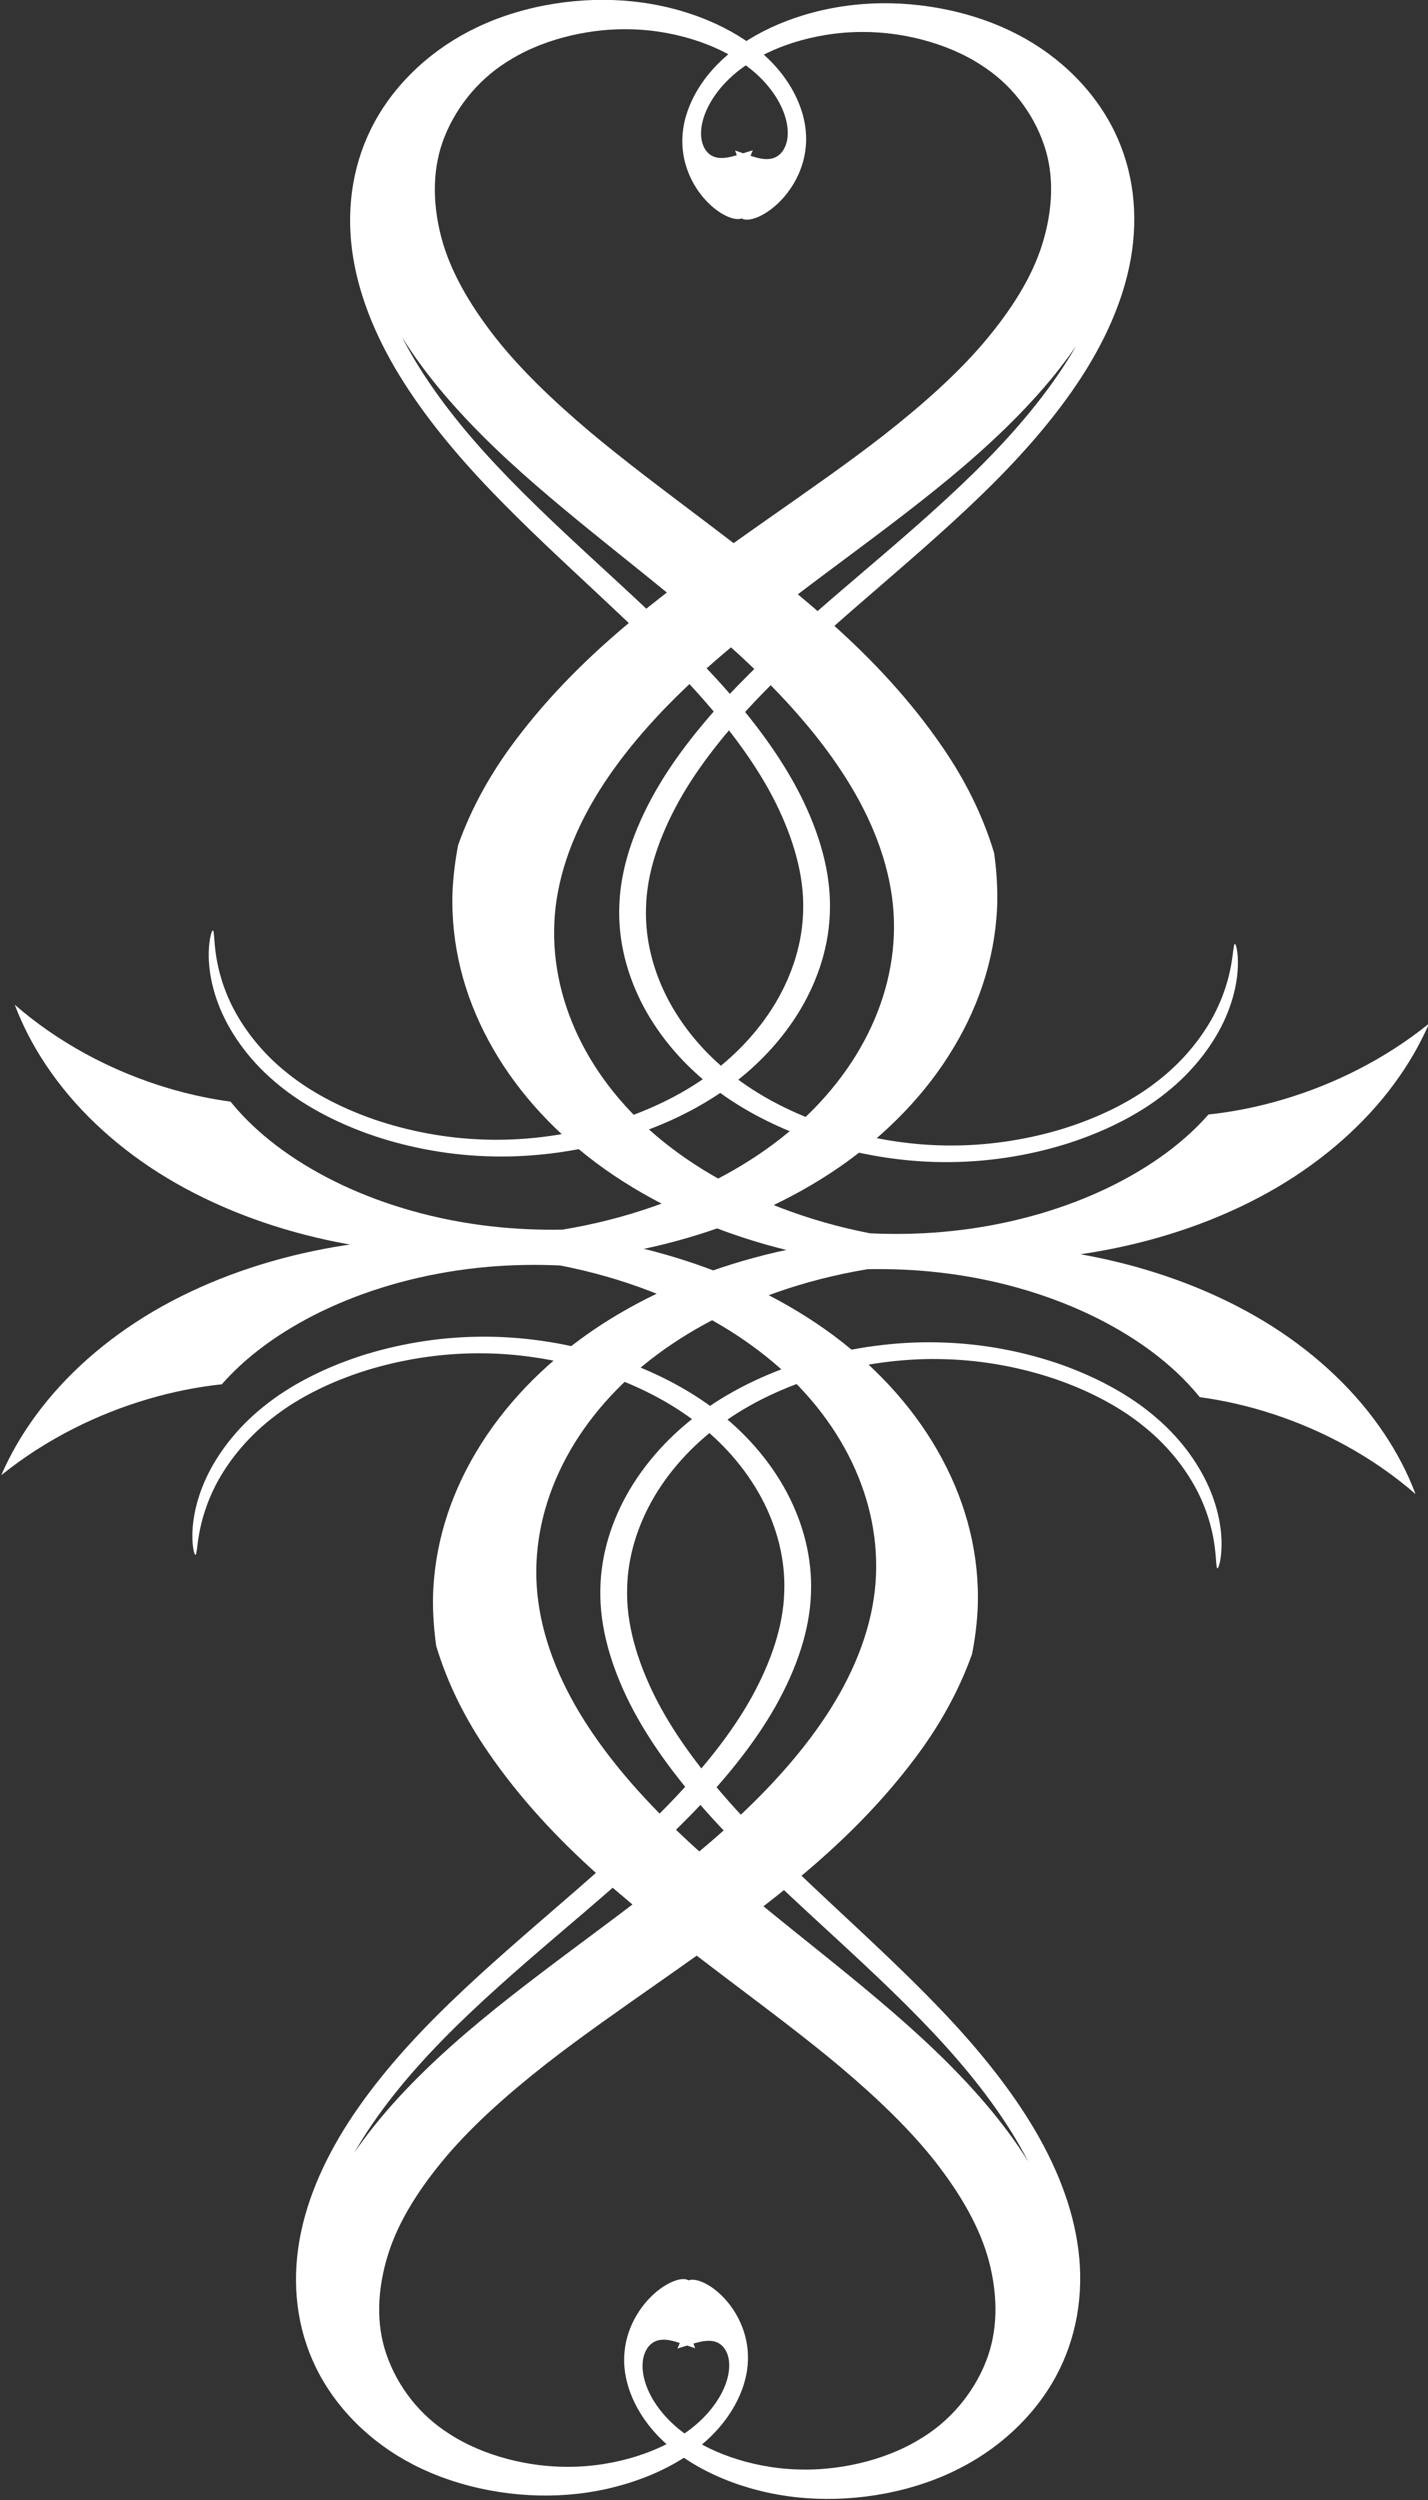
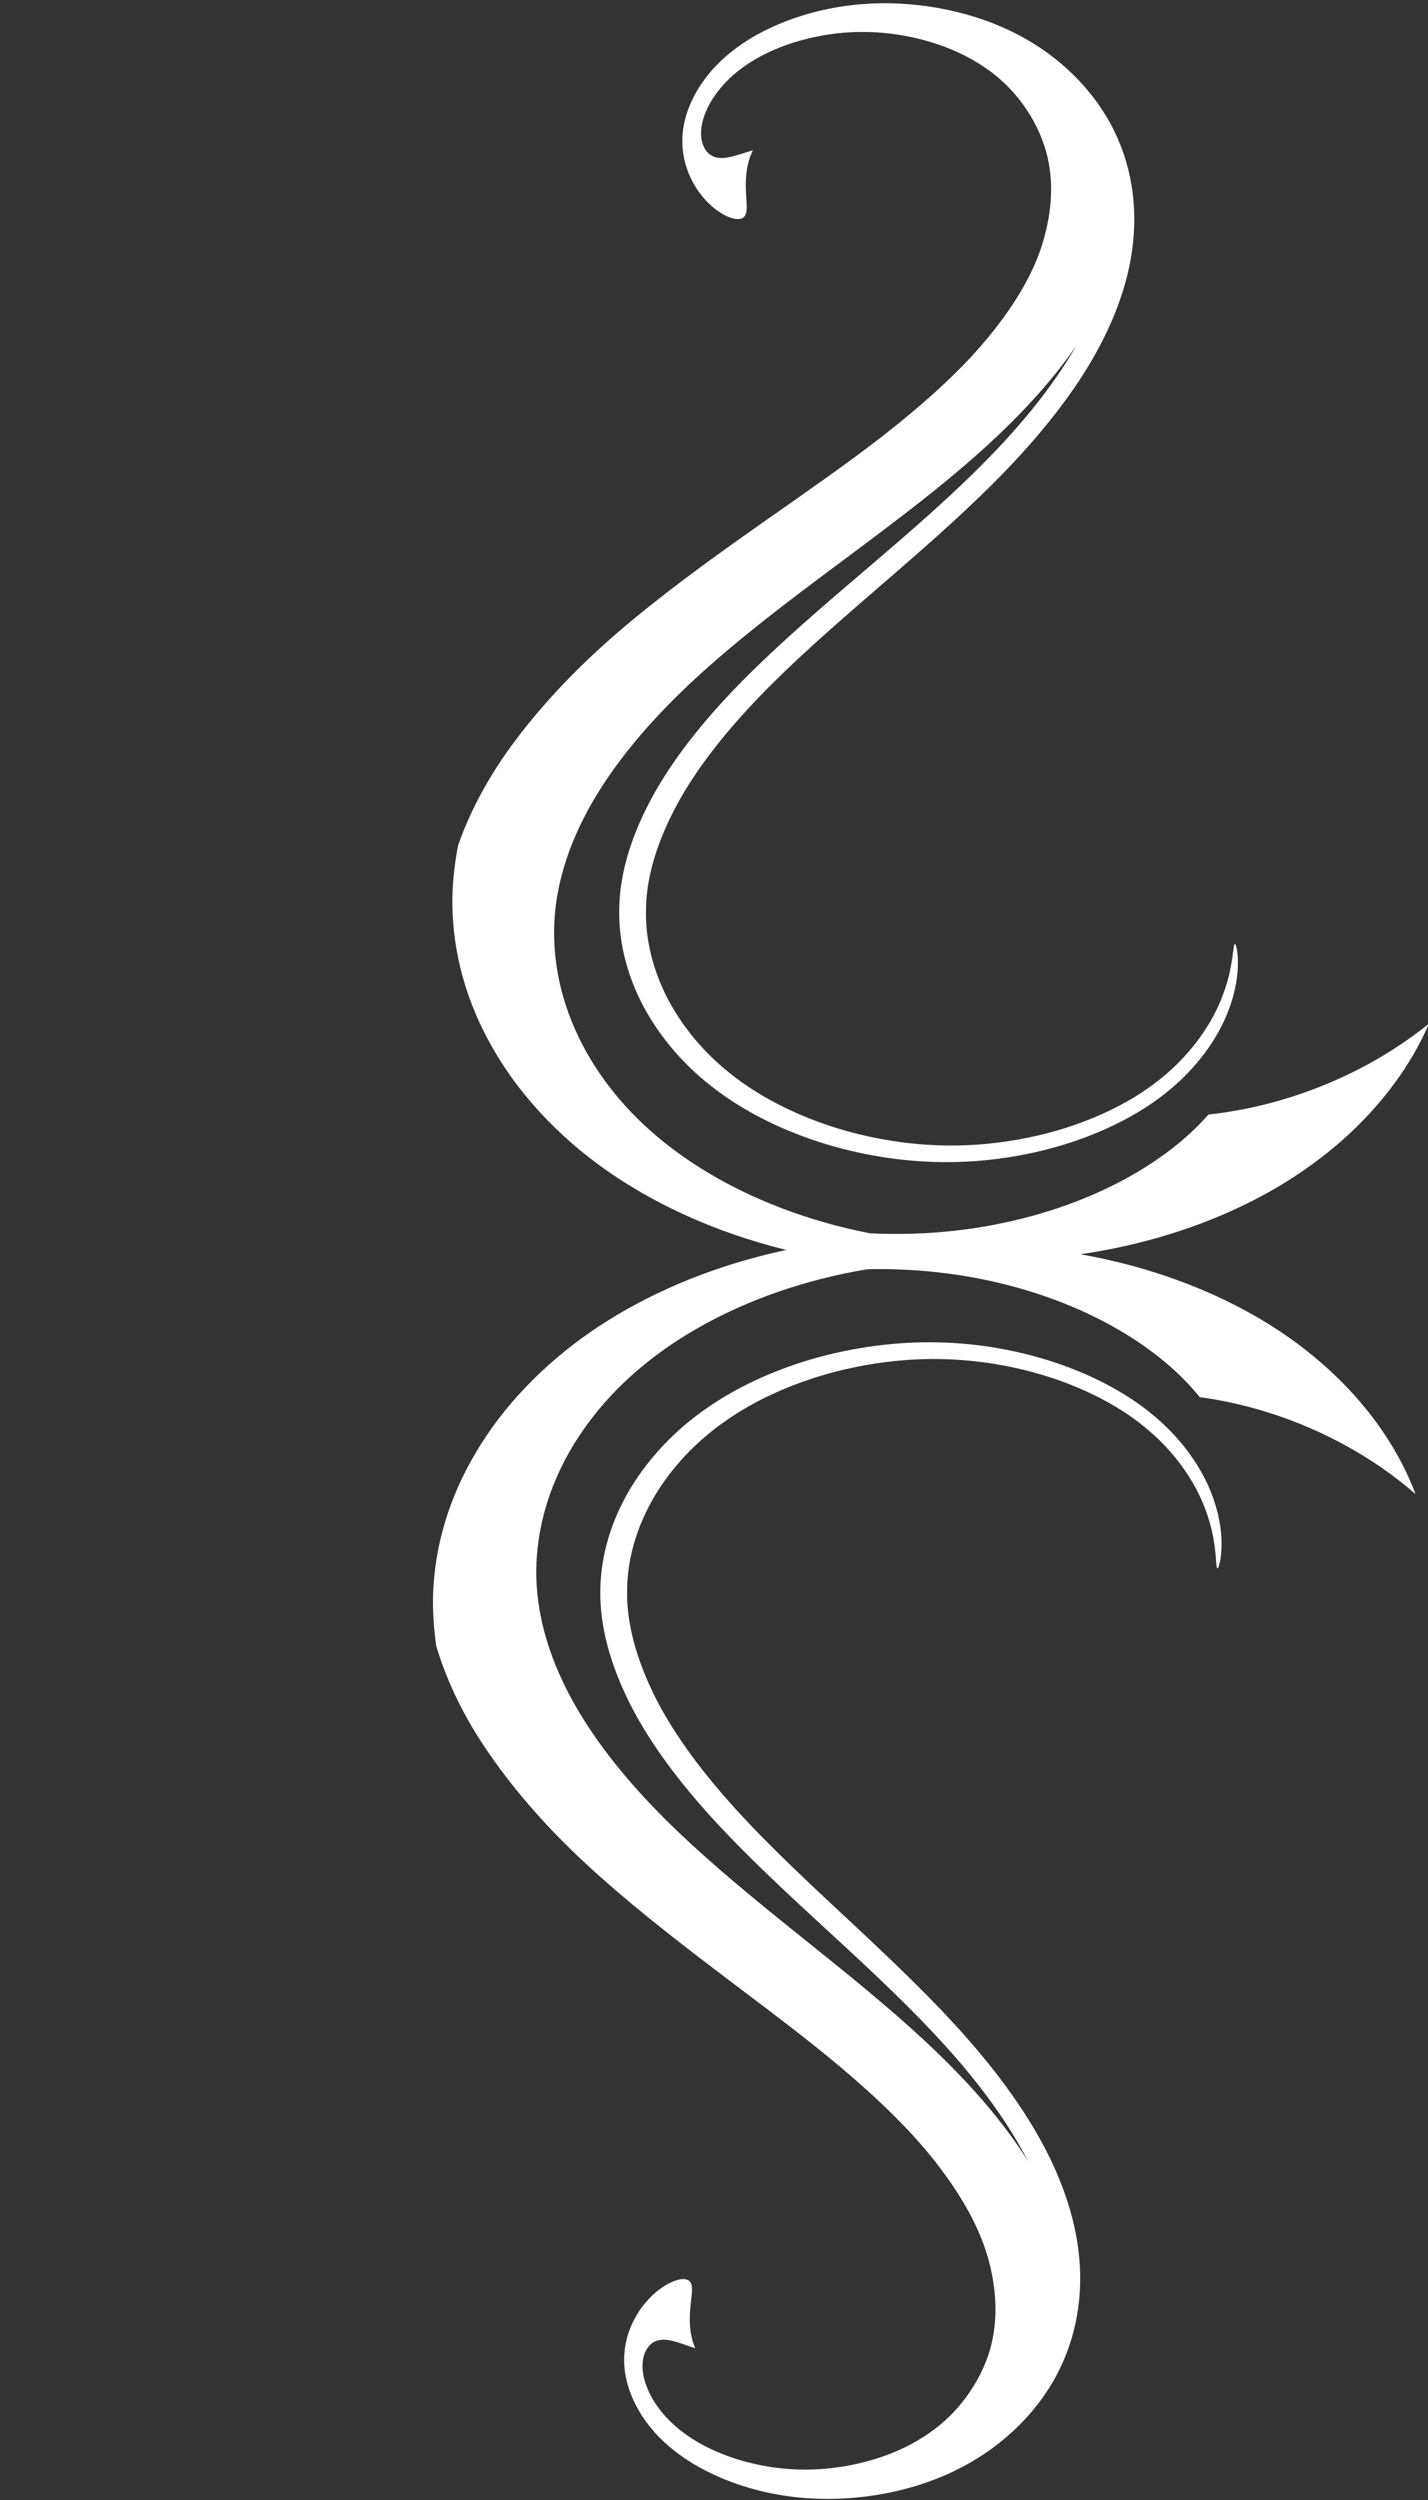
<svg xmlns="http://www.w3.org/2000/svg" width="462.309" height="809.052">
  <rect width="100%" height="100%" fill="#333333" stroke="none" />
  <g>
    <title>Layer 1</title>
    <g id="layer1">
      <g id="g3992">
        <g transform="matrix(-0.513, 0.629, -0.858, -0.376, 480.326, -454)" id="g3908">
          <path fill="#ffffff" d="m928.763,-534.709c10.609,2.125 20.557,5.386 29.663,9.526c17.171,7.802 31.385,18.771 41.459,31.179c1.487,0.052 2.978,0.137 4.472,0.255c0,0 0,0 0,0c15.002,1.134 30.622,5.813 45.208,13.758c14.573,7.959 28.158,19.202 39.105,33.425c0,0 0,0 0,0c4.672,6.068 8.855,12.674 12.477,19.71c2.889,10.03 4.629,20.386 5.205,30.798c1.01,18.159 -1.518,36.527 -7.648,53.667c-6.137,17.137 -15.831,32.923 -28.112,46.295c0,0 0,0 0,0c-12.278,13.375 -27.171,24.366 -43.693,31.926c0,0 0,0 -0,0c-17.609,8.038 -36.743,12.209 -55.904,13.552c-19.338,1.36 -38.739,0.001 -57.786,-2.924c-37.899,-5.819 -74.439,-17.328 -111.676,-24.309c-18.692,-3.501 -37.614,-5.815 -56.544,-5.738c-4.817,0.02 -9.638,0.199 -14.441,0.555c4.807,-0.686 9.627,-1.191 14.435,-1.535c19.47,-1.393 38.769,-0.266 57.432,1.957c20.105,2.391 39.527,5.945 58.297,9.145c18.77,3.2 36.887,6.05 54.378,7.47c19.164,1.553 37.585,1.407 54.705,-1.106c9.046,-1.342 17.741,-3.301 25.891,-5.903c8.15,-2.602 15.756,-5.847 22.669,-9.745c6.966,-3.873 13.345,-8.436 19.091,-13.45c5.746,-5.015 10.859,-10.481 15.314,-16.199c4.82,-6.216 8.872,-12.74 12.146,-19.359c3.274,-6.62 5.771,-13.336 7.499,-19.98c1.93,-7.294 2.978,-14.614 3.308,-21.756c0.331,-7.142 -0.056,-14.104 -1.014,-20.737c-1.097,-7.427 -2.913,-14.455 -5.27,-20.939c-2.357,-6.484 -5.255,-12.426 -8.544,-17.741c-3.749,-6.14 -8.086,-11.609 -12.697,-16.413c-4.611,-4.804 -9.496,-8.944 -14.429,-12.459c-5.976,-4.219 -12.033,-7.539 -17.902,-10.07c-5.869,-2.531 -11.553,-4.275 -16.899,-5.371c-7.112,-1.519 -13.868,-1.984 -20.007,-1.859c-6.139,0.126 -11.668,0.844 -16.524,1.829c-6.434,1.344 -11.705,3.147 -15.929,4.922c-4.225,1.775 -7.415,3.528 -9.786,4.997c-2.371,1.468 -3.928,2.656 -4.847,3.454c-0.919,0.799 -1.201,1.211 -0.928,1.236c0.273,0.026 1.103,-0.334 2.497,-0.997c1.395,-0.663 3.359,-1.63 5.949,-2.751c2.59,-1.121 5.811,-2.396 9.706,-3.613c3.895,-1.217 8.468,-2.375 13.677,-3.2c4.84,-0.734 10.242,-1.177 16.059,-1.061c5.817,0.115 12.052,0.789 18.403,2.337c5.114,1.193 10.473,3.011 15.91,5.519c5.436,2.508 10.949,5.706 16.294,9.611c4.671,3.452 9.221,7.456 13.441,11.991c4.22,4.535 8.109,9.6 11.411,15.14c6.134,10.104 10.598,22.47 12.519,35.892c1.748,12.609 1.257,26.193 -2.224,39.256c-3.25,12.511 -9.457,25.089 -18.14,36.342c-8.441,10.864 -19.232,20.519 -31.718,27.528c-13.061,7.5 -28.804,12.263 -45.558,14.867c-16.786,2.564 -34.621,2.663 -52.791,1.307c-18.138,-1.359 -36.655,-4.268 -55.447,-7.368c-18.792,-3.1 -37.859,-6.385 -57.071,-8.53c-19.673,-2.213 -39.517,-3.064 -58.914,-1.51c-19.759,1.572 -39.064,5.839 -56.403,13.367c-9.055,3.931 -17.566,8.764 -25.243,14.361c-7.677,5.597 -14.519,11.959 -20.285,18.943c-6.089,7.377 -10.976,15.461 -14.482,23.769c-3.506,8.308 -5.631,16.841 -6.267,25.181c-0.767,9.522 0.374,18.845 2.895,27.344c2.522,8.498 6.425,16.171 11.234,22.577c5.43,7.281 12.099,13.104 19.086,17.409c6.988,4.305 14.294,7.094 21.259,8.458c8.626,1.737 17.012,1.425 24.333,-0.074c7.321,-1.498 13.583,-4.182 18.511,-7.352c5.28,-3.338 9.334,-7.307 12.312,-11.103c2.978,-3.797 4.89,-7.431 6.041,-10.519c1.151,-3.088 1.55,-5.64 1.504,-7.547c-0.046,-1.908 -0.53,-3.179 -1.272,-3.849c-0.742,-0.67 -1.74,-0.741 -3.013,-0.3c-1.272,0.44 -2.825,1.396 -4.842,2.724c-2.017,1.328 -4.516,3.045 -7.66,4.799c-1.572,0.877 -3.304,1.759 -5.185,2.557c-1.881,0.797 -3.911,1.512 -6.038,2c-0.424,0.109 -0.859,0.211 -1.305,0.307c0.664,0.494 1.327,0.972 1.976,1.441c2.48,1.815 4.868,3.413 6.1,5.403c0.616,0.995 0.94,2.092 0.807,3.339c-0.133,1.246 -0.722,2.647 -1.964,4.138c-0.967,1.183 -2.355,2.431 -4.291,3.642c-1.935,1.211 -4.421,2.387 -7.548,3.325c-3.126,0.938 -6.901,1.641 -11.285,1.772c-4.383,0.131 -9.389,-0.309 -14.679,-1.818c-5.267,-1.455 -11.043,-4.068 -16.718,-8.164c-2.837,-2.048 -5.642,-4.464 -8.276,-7.263c-2.634,-2.799 -5.1,-5.98 -7.204,-9.529c-3.138,-5.201 -5.626,-11.445 -6.992,-18.386c-1.366,-6.941 -1.611,-14.592 -0.132,-22.164c1.041,-5.945 3.26,-12.106 6.616,-18.166c3.355,-6.06 7.851,-12.022 13.29,-17.418c4.732,-4.701 10.39,-8.963 16.834,-12.674c6.443,-3.712 13.673,-6.873 21.44,-9.37c6.877,-2.205 14.294,-3.772 22.17,-4.734c7.876,-0.963 16.213,-1.32 24.888,-1.152c15.895,0.347 32.958,2.869 51.185,6.816c16.067,3.516 33.104,8.301 51.589,13.385c9.243,2.542 18.85,5.152 28.902,7.656c10.052,2.504 20.548,4.902 31.584,6.981c20.007,3.767 41.719,6.053 65.063,5.194c15.735,-0.541 32.207,-2.899 48.944,-7.788c6.324,-2.653 12.551,-5.655 18.638,-9.019c20.022,-11.289 37.03,-26.294 50.373,-43.659c13.38,-17.331 23.108,-37.048 28.554,-57.782c5.386,-20.755 6.305,-41.962 3.275,-62.205c-2.998,-20.245 -9.956,-39.56 -20.333,-56.538c-5.567,-9.071 -12.062,-17.382 -19.274,-24.837c-5.317,-7.249 -11.317,-14.027 -17.904,-20.225c0,0 0,-0 0,-0c-14.146,-13.337 -31.029,-24.018 -49.679,-30.961c-18.662,-6.907 -38.735,-9.955 -58.769,-9.059c0,0 0,0 0,0c-9.566,0.414 -19.132,1.727 -28.539,3.945z" id="path3910" />
-           <path fill="#ffffff" id="path3912" d="m1156.633,-137.301c3.535,-10.226 5.756,-20.457 6.792,-30.406c1.958,-18.759 -0.312,-36.569 -5.916,-51.536c0.707,-1.309 1.389,-2.638 2.042,-3.986c0,0 0,0 0,0c6.612,-13.514 10.48,-29.355 11.008,-45.955c0.509,-16.598 -2.316,-34.004 -9.045,-50.643c0,0 0,0 0,0c-2.87,-7.1 -6.451,-14.051 -10.688,-20.735c-7.19,-7.566 -15.242,-14.308 -23.931,-20.073c-15.151,-10.059 -32.274,-17.172 -50.16,-20.557c-17.887,-3.377 -36.408,-3.003 -54.156,0.824c0,0 0,0 0,0c-17.749,3.823 -34.765,11.108 -49.646,21.534c0,0 0,0 0,0c-15.843,11.122 -29.122,25.515 -39.975,41.363c-10.958,15.992 -19.602,33.414 -26.717,51.323c-14.157,35.634 -22.718,72.975 -35.537,108.626c-6.438,17.894 -14.016,35.386 -23.661,51.675c-2.455,4.145 -5.048,8.213 -7.786,12.176c3.024,-3.799 5.898,-7.702 8.628,-11.675c11.053,-16.088 19.846,-33.305 27.371,-50.528c8.111,-18.551 14.872,-37.102 21.609,-54.911c6.737,-17.809 13.445,-34.878 21.07,-50.684c8.357,-17.315 17.803,-33.131 28.633,-46.625c5.734,-7.124 11.823,-13.632 18.192,-19.346c6.368,-5.713 13.016,-10.631 19.875,-14.622c6.865,-4.049 14.029,-7.242 21.261,-9.661c7.233,-2.419 14.535,-4.064 21.721,-5.013c7.8,-1.012 15.478,-1.206 22.844,-0.681c7.367,0.525 14.423,1.769 21.028,3.641c7.268,2.025 14.112,4.825 20.439,8.154c6.327,3.328 12.138,7.184 17.374,11.367c5.851,4.704 10.994,9.826 15.395,15.14c4.4,5.314 8.058,10.82 10.979,16.347c3.399,6.34 5.921,12.848 7.732,19.256c1.811,6.408 2.91,12.716 3.446,18.75c0.616,7.289 0.414,14.193 -0.372,20.536c-0.787,6.343 -2.158,12.128 -3.917,17.294c-2.289,6.903 -5.306,12.965 -8.52,18.197c-3.214,5.232 -6.632,9.637 -9.939,13.327c-4.414,4.87 -8.636,8.504 -12.305,11.25c-3.669,2.745 -6.796,4.611 -9.262,5.913c-2.466,1.302 -4.278,2.044 -5.432,2.432c-1.153,0.389 -1.651,0.424 -1.535,0.175c0.115,-0.248 0.845,-0.782 2.123,-1.649c1.278,-0.868 3.106,-2.073 5.383,-3.74c2.277,-1.667 5.006,-3.8 8.027,-6.543c3.02,-2.744 6.333,-6.102 9.68,-10.178c3.081,-3.804 6.197,-8.239 9.04,-13.315c2.844,-5.076 5.417,-10.794 7.296,-17.056c1.558,-5.014 2.702,-10.557 3.289,-16.515c0.587,-5.958 0.618,-12.331 -0.045,-18.918c-0.614,-5.775 -1.766,-11.726 -3.542,-17.66c-1.777,-5.935 -4.178,-11.852 -7.285,-17.504c-5.612,-10.403 -14.02,-20.51 -24.625,-28.958c-9.991,-7.888 -21.957,-14.337 -34.985,-17.944c-12.435,-3.527 -26.426,-4.538 -40.525,-2.742c-13.641,1.784 -27.43,6.207 -39.792,13.43c-13.077,7.471 -25.152,18.64 -35.875,31.774c-10.705,13.181 -19.814,28.515 -27.839,44.874c-8.005,16.332 -14.865,33.776 -21.699,51.554c-6.834,17.778 -13.649,35.886 -21.519,53.542c-8.046,18.088 -17.352,35.635 -28.507,51.581c-11.353,16.247 -24.801,30.74 -40.068,41.887c-7.972,5.821 -16.447,10.717 -25.16,14.507c-8.712,3.789 -17.661,6.473 -26.603,7.912c-9.443,1.519 -18.889,1.644 -27.829,0.464c-8.941,-1.179 -17.375,-3.663 -24.89,-7.335c-8.602,-4.157 -16.067,-9.858 -22.121,-16.333c-6.054,-6.475 -10.697,-13.723 -13.789,-21.113c-3.534,-8.367 -5.181,-17.066 -5.359,-25.271c-0.178,-8.205 1.114,-15.918 3.461,-22.617c2.867,-8.319 7.379,-15.394 12.375,-20.95c4.997,-5.557 10.48,-9.601 15.708,-12.247c5.551,-2.865 11.025,-4.354 15.807,-5.002c4.782,-0.648 8.884,-0.458 12.13,0.112c3.246,0.569 5.648,1.516 7.271,2.521c1.622,1.005 2.474,2.065 2.676,3.044c0.202,0.979 -0.242,1.876 -1.265,2.751c-1.024,0.874 -2.634,1.73 -4.8,2.798c-2.166,1.067 -4.911,2.354 -8.015,4.179c-1.553,0.912 -3.19,1.96 -4.829,3.178c-1.64,1.219 -3.283,2.609 -4.78,4.196c-0.309,0.311 -0.617,0.634 -0.926,0.971c-0.09,-0.823 -0.167,-1.637 -0.242,-2.434c-0.311,-3.057 -0.481,-5.926 -1.574,-7.995c-0.546,-1.035 -1.329,-1.869 -2.471,-2.385c-1.142,-0.516 -2.649,-0.716 -4.563,-0.4c-1.51,0.235 -3.289,0.801 -5.313,1.858c-2.023,1.056 -4.296,2.606 -6.687,4.827c-2.391,2.222 -4.908,5.123 -7.238,8.838c-2.33,3.714 -4.484,8.255 -5.859,13.581c-1.41,5.28 -2.078,11.584 -1.417,18.551c0.331,3.484 0.996,7.125 2.077,10.813c1.081,3.688 2.579,7.425 4.575,11.035c2.898,5.339 7.025,10.644 12.321,15.334c5.296,4.69 11.771,8.773 19.051,11.328c5.654,2.111 12.091,3.314 19.016,3.486c6.924,0.171 14.341,-0.689 21.748,-2.651c6.449,-1.703 12.988,-4.427 19.45,-8.107c6.461,-3.679 12.846,-8.316 18.93,-13.752c5.381,-4.816 10.485,-10.42 15.301,-16.727c4.815,-6.307 9.342,-13.316 13.586,-20.884c7.743,-13.886 14.201,-29.88 20.019,-47.598c5.097,-15.638 9.59,-32.754 14.557,-51.271c2.484,-9.259 5.094,-18.866 8.02,-28.804c2.926,-9.937 6.168,-20.204 9.959,-30.775c6.873,-19.163 15.887,-39.047 28.44,-58.748c8.428,-13.299 18.797,-26.313 31.482,-38.276c5.488,-4.113 11.228,-7.965 17.209,-11.513c19.868,-11.558 41.417,-18.636 63.146,-21.359c21.719,-2.772 43.648,-1.186 64.288,4.607c20.628,5.856 39.385,15.793 55.313,28.65c15.945,12.83 29.085,28.604 38.479,46.145c5.008,9.392 8.89,19.199 11.671,29.192c3.563,8.254 6.373,16.859 8.386,25.676c0,0 0,0 0,0c4.347,18.95 5.017,38.916 1.569,58.516c-3.484,19.592 -11.012,38.448 -21.921,55.275c0,0 0,0 0,0c-5.198,8.042 -11.17,15.628 -17.843,22.62l0,0z" />
        </g>
        <g id="g3940" transform="matrix(0.513, -0.629, 0.858, 0.376, 158.737, -338.152)">
-           <path fill="#ffffff" id="path3942" d="m-1036.469,435.166c10.609,2.125 20.557,5.386 29.663,9.526c17.171,7.802 31.385,18.771 41.459,31.179c1.487,0.052 2.978,0.137 4.472,0.255c0,0 0,0 0,0c15.002,1.134 30.622,5.813 45.208,13.758c14.573,7.959 28.158,19.202 39.105,33.425c0,0 0,0 0,0c4.672,6.068 8.856,12.674 12.477,19.71c2.889,10.03 4.629,20.386 5.205,30.798c1.01,18.159 -1.518,36.527 -7.648,53.667c-6.137,17.137 -15.831,32.923 -28.112,46.295c0,0 0,0 0,0c-12.278,13.375 -27.171,24.366 -43.693,31.926c0,0 0,0 -0,0c-17.609,8.038 -36.743,12.209 -55.904,13.552c-19.338,1.36 -38.739,0.001 -57.786,-2.924c-37.899,-5.819 -74.439,-17.328 -111.676,-24.309c-18.692,-3.501 -37.614,-5.815 -56.545,-5.738c-4.817,0.02 -9.638,0.199 -14.441,0.555c4.807,-0.686 9.627,-1.191 14.435,-1.535c19.47,-1.393 38.769,-0.266 57.432,1.957c20.105,2.391 39.527,5.945 58.297,9.145c18.77,3.2 36.887,6.05 54.378,7.47c19.164,1.553 37.585,1.407 54.705,-1.106c9.046,-1.342 17.741,-3.301 25.891,-5.903c8.15,-2.602 15.756,-5.847 22.669,-9.745c6.966,-3.873 13.345,-8.436 19.091,-13.45c5.746,-5.015 10.859,-10.481 15.314,-16.199c4.82,-6.216 8.872,-12.74 12.146,-19.359c3.274,-6.62 5.771,-13.336 7.499,-19.98c1.93,-7.294 2.978,-14.614 3.308,-21.756c0.331,-7.142 -0.055,-14.104 -1.014,-20.737c-1.097,-7.427 -2.913,-14.455 -5.27,-20.939c-2.357,-6.484 -5.255,-12.426 -8.544,-17.741c-3.749,-6.14 -8.086,-11.609 -12.697,-16.413c-4.611,-4.804 -9.496,-8.944 -14.429,-12.459c-5.976,-4.219 -12.033,-7.539 -17.902,-10.07c-5.869,-2.531 -11.553,-4.275 -16.899,-5.371c-7.112,-1.519 -13.868,-1.984 -20.007,-1.859c-6.139,0.126 -11.668,0.844 -16.524,1.829c-6.434,1.344 -11.705,3.147 -15.929,4.922c-4.225,1.775 -7.415,3.528 -9.786,4.997c-2.371,1.468 -3.928,2.656 -4.847,3.454c-0.919,0.799 -1.201,1.211 -0.928,1.236c0.273,0.026 1.103,-0.334 2.497,-0.997c1.395,-0.663 3.359,-1.63 5.949,-2.751c2.59,-1.121 5.811,-2.396 9.706,-3.613c3.895,-1.217 8.468,-2.375 13.676,-3.2c4.84,-0.734 10.242,-1.177 16.059,-1.061c5.817,0.115 12.052,0.789 18.403,2.337c5.114,1.193 10.473,3.011 15.91,5.519c5.436,2.508 10.949,5.706 16.294,9.611c4.671,3.452 9.221,7.456 13.441,11.991c4.22,4.535 8.109,9.6 11.412,15.14c6.134,10.104 10.598,22.47 12.519,35.892c1.748,12.609 1.257,26.193 -2.224,39.256c-3.25,12.511 -9.457,25.089 -18.14,36.342c-8.441,10.864 -19.232,20.519 -31.718,27.528c-13.061,7.5 -28.804,12.263 -45.558,14.867c-16.786,2.564 -34.621,2.663 -52.791,1.307c-18.138,-1.359 -36.655,-4.268 -55.447,-7.368c-18.792,-3.1 -37.859,-6.385 -57.071,-8.53c-19.673,-2.213 -39.517,-3.064 -58.914,-1.51c-19.759,1.572 -39.064,5.839 -56.403,13.367c-9.055,3.931 -17.566,8.764 -25.243,14.361c-7.677,5.597 -14.519,11.959 -20.285,18.943c-6.089,7.377 -10.976,15.461 -14.482,23.769c-3.506,8.308 -5.631,16.841 -6.267,25.181c-0.767,9.522 0.374,18.845 2.895,27.344c2.522,8.498 6.425,16.171 11.234,22.577c5.43,7.281 12.099,13.104 19.086,17.409c6.988,4.305 14.294,7.094 21.259,8.458c8.626,1.737 17.012,1.425 24.333,-0.074c7.321,-1.498 13.583,-4.182 18.511,-7.352c5.28,-3.338 9.334,-7.307 12.312,-11.103c2.978,-3.797 4.89,-7.431 6.041,-10.519c1.151,-3.088 1.55,-5.64 1.504,-7.547c-0.046,-1.908 -0.53,-3.179 -1.272,-3.849c-0.742,-0.67 -1.74,-0.741 -3.013,-0.3c-1.272,0.44 -2.825,1.396 -4.842,2.724c-2.017,1.328 -4.516,3.045 -7.66,4.799c-1.572,0.877 -3.304,1.759 -5.185,2.557c-1.881,0.797 -3.911,1.512 -6.038,2c-0.424,0.109 -0.859,0.211 -1.305,0.307c0.664,0.494 1.327,0.972 1.976,1.441c2.48,1.815 4.868,3.413 6.1,5.403c0.616,0.995 0.94,2.092 0.807,3.339c-0.133,1.246 -0.722,2.647 -1.964,4.138c-0.967,1.183 -2.355,2.431 -4.291,3.642c-1.935,1.211 -4.422,2.387 -7.548,3.325c-3.126,0.938 -6.901,1.641 -11.285,1.772c-4.383,0.131 -9.389,-0.309 -14.679,-1.818c-5.267,-1.455 -11.043,-4.068 -16.718,-8.164c-2.837,-2.048 -5.642,-4.464 -8.276,-7.263c-2.634,-2.799 -5.1,-5.98 -7.204,-9.529c-3.138,-5.201 -5.626,-11.444 -6.992,-18.386c-1.366,-6.941 -1.611,-14.592 -0.132,-22.164c1.041,-5.945 3.26,-12.106 6.616,-18.166c3.355,-6.06 7.85,-12.022 13.29,-17.418c4.732,-4.701 10.39,-8.963 16.833,-12.674c6.443,-3.712 13.673,-6.873 21.44,-9.37c6.877,-2.205 14.294,-3.772 22.17,-4.734c7.876,-0.963 16.213,-1.32 24.888,-1.152c15.895,0.347 32.958,2.869 51.185,6.816c16.067,3.516 33.104,8.301 51.589,13.385c9.243,2.542 18.85,5.152 28.902,7.656c10.052,2.504 20.548,4.902 31.584,6.982c20.007,3.767 41.719,6.053 65.063,5.193c15.735,-0.541 32.207,-2.899 48.944,-7.788c6.324,-2.653 12.551,-5.655 18.638,-9.019c20.022,-11.289 37.03,-26.294 50.373,-43.659c13.38,-17.331 23.108,-37.048 28.554,-57.782c5.386,-20.755 6.305,-41.962 3.275,-62.206c-2.998,-20.245 -9.956,-39.56 -20.333,-56.538c-5.567,-9.071 -12.062,-17.382 -19.274,-24.837c-5.317,-7.249 -11.317,-14.027 -17.904,-20.225c0,0 0,-0 0,-0c-14.146,-13.337 -31.029,-24.018 -49.679,-30.961c-18.662,-6.907 -38.735,-9.955 -58.769,-9.059c0,-0 0,-0 0,-0c-9.566,0.414 -19.132,1.727 -28.539,3.945z" />
          <path fill="#ffffff" d="m-808.599,832.575c3.535,-10.226 5.756,-20.457 6.792,-30.406c1.958,-18.759 -0.312,-36.569 -5.916,-51.536c0.707,-1.309 1.389,-2.638 2.042,-3.986c0,0 0,0 0,0c6.612,-13.514 10.48,-29.355 11.008,-45.955c0.509,-16.598 -2.316,-34.004 -9.045,-50.643c0,0 0,0 0,0c-2.87,-7.1 -6.451,-14.051 -10.688,-20.735c-7.19,-7.566 -15.242,-14.308 -23.931,-20.073c-15.151,-10.059 -32.274,-17.172 -50.16,-20.557c-17.887,-3.377 -36.408,-3.003 -54.156,0.824c0,0 0,0 0,0c-17.749,3.823 -34.765,11.108 -49.645,21.534c-0,0 -0,0 -0,0c-15.843,11.122 -29.121,25.515 -39.975,41.363c-10.958,15.992 -19.602,33.414 -26.717,51.323c-14.157,35.634 -22.718,72.975 -35.537,108.626c-6.438,17.894 -14.016,35.386 -23.661,51.675c-2.455,4.145 -5.048,8.213 -7.786,12.176c3.024,-3.799 5.898,-7.702 8.628,-11.675c11.053,-16.088 19.846,-33.305 27.371,-50.528c8.111,-18.551 14.872,-37.102 21.609,-54.911c6.737,-17.809 13.445,-34.878 21.07,-50.684c8.357,-17.315 17.803,-33.131 28.633,-46.625c5.734,-7.124 11.823,-13.632 18.192,-19.346c6.368,-5.713 13.016,-10.631 19.875,-14.622c6.865,-4.049 14.029,-7.242 21.261,-9.661c7.233,-2.419 14.535,-4.064 21.721,-5.013c7.8,-1.012 15.478,-1.206 22.844,-0.681c7.367,0.525 14.423,1.769 21.028,3.641c7.268,2.025 14.112,4.825 20.439,8.154c6.327,3.328 12.138,7.184 17.374,11.367c5.851,4.704 10.994,9.826 15.395,15.14c4.4,5.314 8.058,10.82 10.979,16.347c3.399,6.34 5.921,12.848 7.732,19.256c1.811,6.408 2.91,12.716 3.446,18.75c0.616,7.289 0.414,14.193 -0.372,20.536c-0.787,6.343 -2.158,12.128 -3.917,17.294c-2.289,6.903 -5.306,12.965 -8.52,18.197c-3.214,5.232 -6.632,9.637 -9.939,13.327c-4.414,4.87 -8.636,8.504 -12.305,11.25c-3.669,2.745 -6.796,4.611 -9.262,5.913c-2.466,1.302 -4.278,2.044 -5.432,2.432c-1.153,0.389 -1.651,0.424 -1.535,0.175c0.115,-0.248 0.845,-0.782 2.123,-1.649c1.278,-0.868 3.106,-2.073 5.383,-3.74c2.277,-1.667 5.006,-3.8 8.027,-6.543c3.02,-2.744 6.333,-6.102 9.68,-10.178c3.081,-3.804 6.197,-8.239 9.04,-13.315c2.844,-5.076 5.417,-10.794 7.296,-17.056c1.558,-5.014 2.702,-10.557 3.289,-16.515c0.587,-5.958 0.618,-12.331 -0.045,-18.918c-0.614,-5.775 -1.766,-11.726 -3.542,-17.66c-1.777,-5.935 -4.178,-11.852 -7.285,-17.504c-5.612,-10.403 -14.02,-20.51 -24.625,-28.958c-9.991,-7.888 -21.957,-14.337 -34.985,-17.944c-12.435,-3.527 -26.426,-4.538 -40.525,-2.742c-13.641,1.784 -27.43,6.207 -39.792,13.43c-13.077,7.471 -25.152,18.64 -35.875,31.774c-10.705,13.181 -19.814,28.515 -27.839,44.874c-8.005,16.332 -14.865,33.776 -21.699,51.554c-6.834,17.778 -13.649,35.886 -21.519,53.542c-8.046,18.088 -17.352,35.635 -28.507,51.581c-11.353,16.247 -24.801,30.74 -40.068,41.887c-7.972,5.821 -16.447,10.717 -25.16,14.507c-8.712,3.789 -17.661,6.473 -26.603,7.912c-9.443,1.519 -18.889,1.644 -27.829,0.464c-8.941,-1.179 -17.375,-3.663 -24.89,-7.335c-8.602,-4.157 -16.067,-9.858 -22.121,-16.333c-6.054,-6.475 -10.697,-13.723 -13.789,-21.113c-3.534,-8.367 -5.181,-17.066 -5.359,-25.271c-0.178,-8.205 1.114,-15.918 3.461,-22.617c2.867,-8.319 7.379,-15.394 12.375,-20.95c4.997,-5.557 10.48,-9.601 15.708,-12.247c5.551,-2.865 11.025,-4.354 15.807,-5.002c4.782,-0.648 8.884,-0.458 12.13,0.112c3.246,0.569 5.648,1.516 7.271,2.521c1.622,1.005 2.474,2.065 2.676,3.044c0.202,0.979 -0.242,1.876 -1.265,2.751c-1.024,0.874 -2.634,1.73 -4.8,2.798c-2.166,1.067 -4.911,2.354 -8.015,4.179c-1.553,0.912 -3.19,1.96 -4.829,3.178c-1.64,1.219 -3.283,2.609 -4.78,4.196c-0.309,0.311 -0.617,0.634 -0.926,0.971c-0.09,-0.823 -0.167,-1.637 -0.242,-2.434c-0.311,-3.057 -0.481,-5.926 -1.574,-7.995c-0.546,-1.035 -1.329,-1.869 -2.471,-2.385c-1.142,-0.516 -2.649,-0.716 -4.563,-0.4c-1.51,0.235 -3.289,0.801 -5.313,1.858c-2.023,1.056 -4.296,2.606 -6.687,4.827c-2.391,2.222 -4.908,5.123 -7.238,8.838c-2.33,3.714 -4.484,8.255 -5.859,13.581c-1.41,5.28 -2.078,11.584 -1.417,18.551c0.331,3.484 0.996,7.125 2.077,10.813c1.081,3.688 2.579,7.425 4.575,11.035c2.898,5.339 7.025,10.644 12.321,15.334c5.296,4.69 11.771,8.773 19.051,11.328c5.654,2.111 12.091,3.314 19.016,3.486c6.924,0.171 14.341,-0.689 21.748,-2.651c6.449,-1.703 12.988,-4.427 19.45,-8.107c6.461,-3.679 12.846,-8.316 18.93,-13.752c5.381,-4.816 10.485,-10.42 15.301,-16.727c4.815,-6.307 9.342,-13.316 13.586,-20.884c7.743,-13.886 14.201,-29.88 20.019,-47.598c5.097,-15.638 9.59,-32.754 14.557,-51.271c2.484,-9.259 5.094,-18.866 8.02,-28.804c2.926,-9.937 6.168,-20.204 9.959,-30.775c6.873,-19.163 15.887,-39.047 28.44,-58.748c8.428,-13.299 18.797,-26.313 31.482,-38.276c5.488,-4.113 11.228,-7.965 17.209,-11.513c19.868,-11.558 41.417,-18.636 63.146,-21.359c21.719,-2.772 43.648,-1.186 64.288,4.607c20.628,5.856 39.385,15.793 55.313,28.65c15.945,12.83 29.085,28.604 38.479,46.145c5.008,9.392 8.89,19.199 11.671,29.192c3.563,8.254 6.373,16.859 8.386,25.676c0,0 0,0 0,0c4.347,18.95 5.017,38.916 1.569,58.516c-3.484,19.592 -11.012,38.448 -21.921,55.275c0,0 0,0 0,0c-5.198,8.042 -11.17,15.628 -17.843,22.62l0,0z" id="path3944" />
        </g>
      </g>
    </g>
  </g>
</svg>